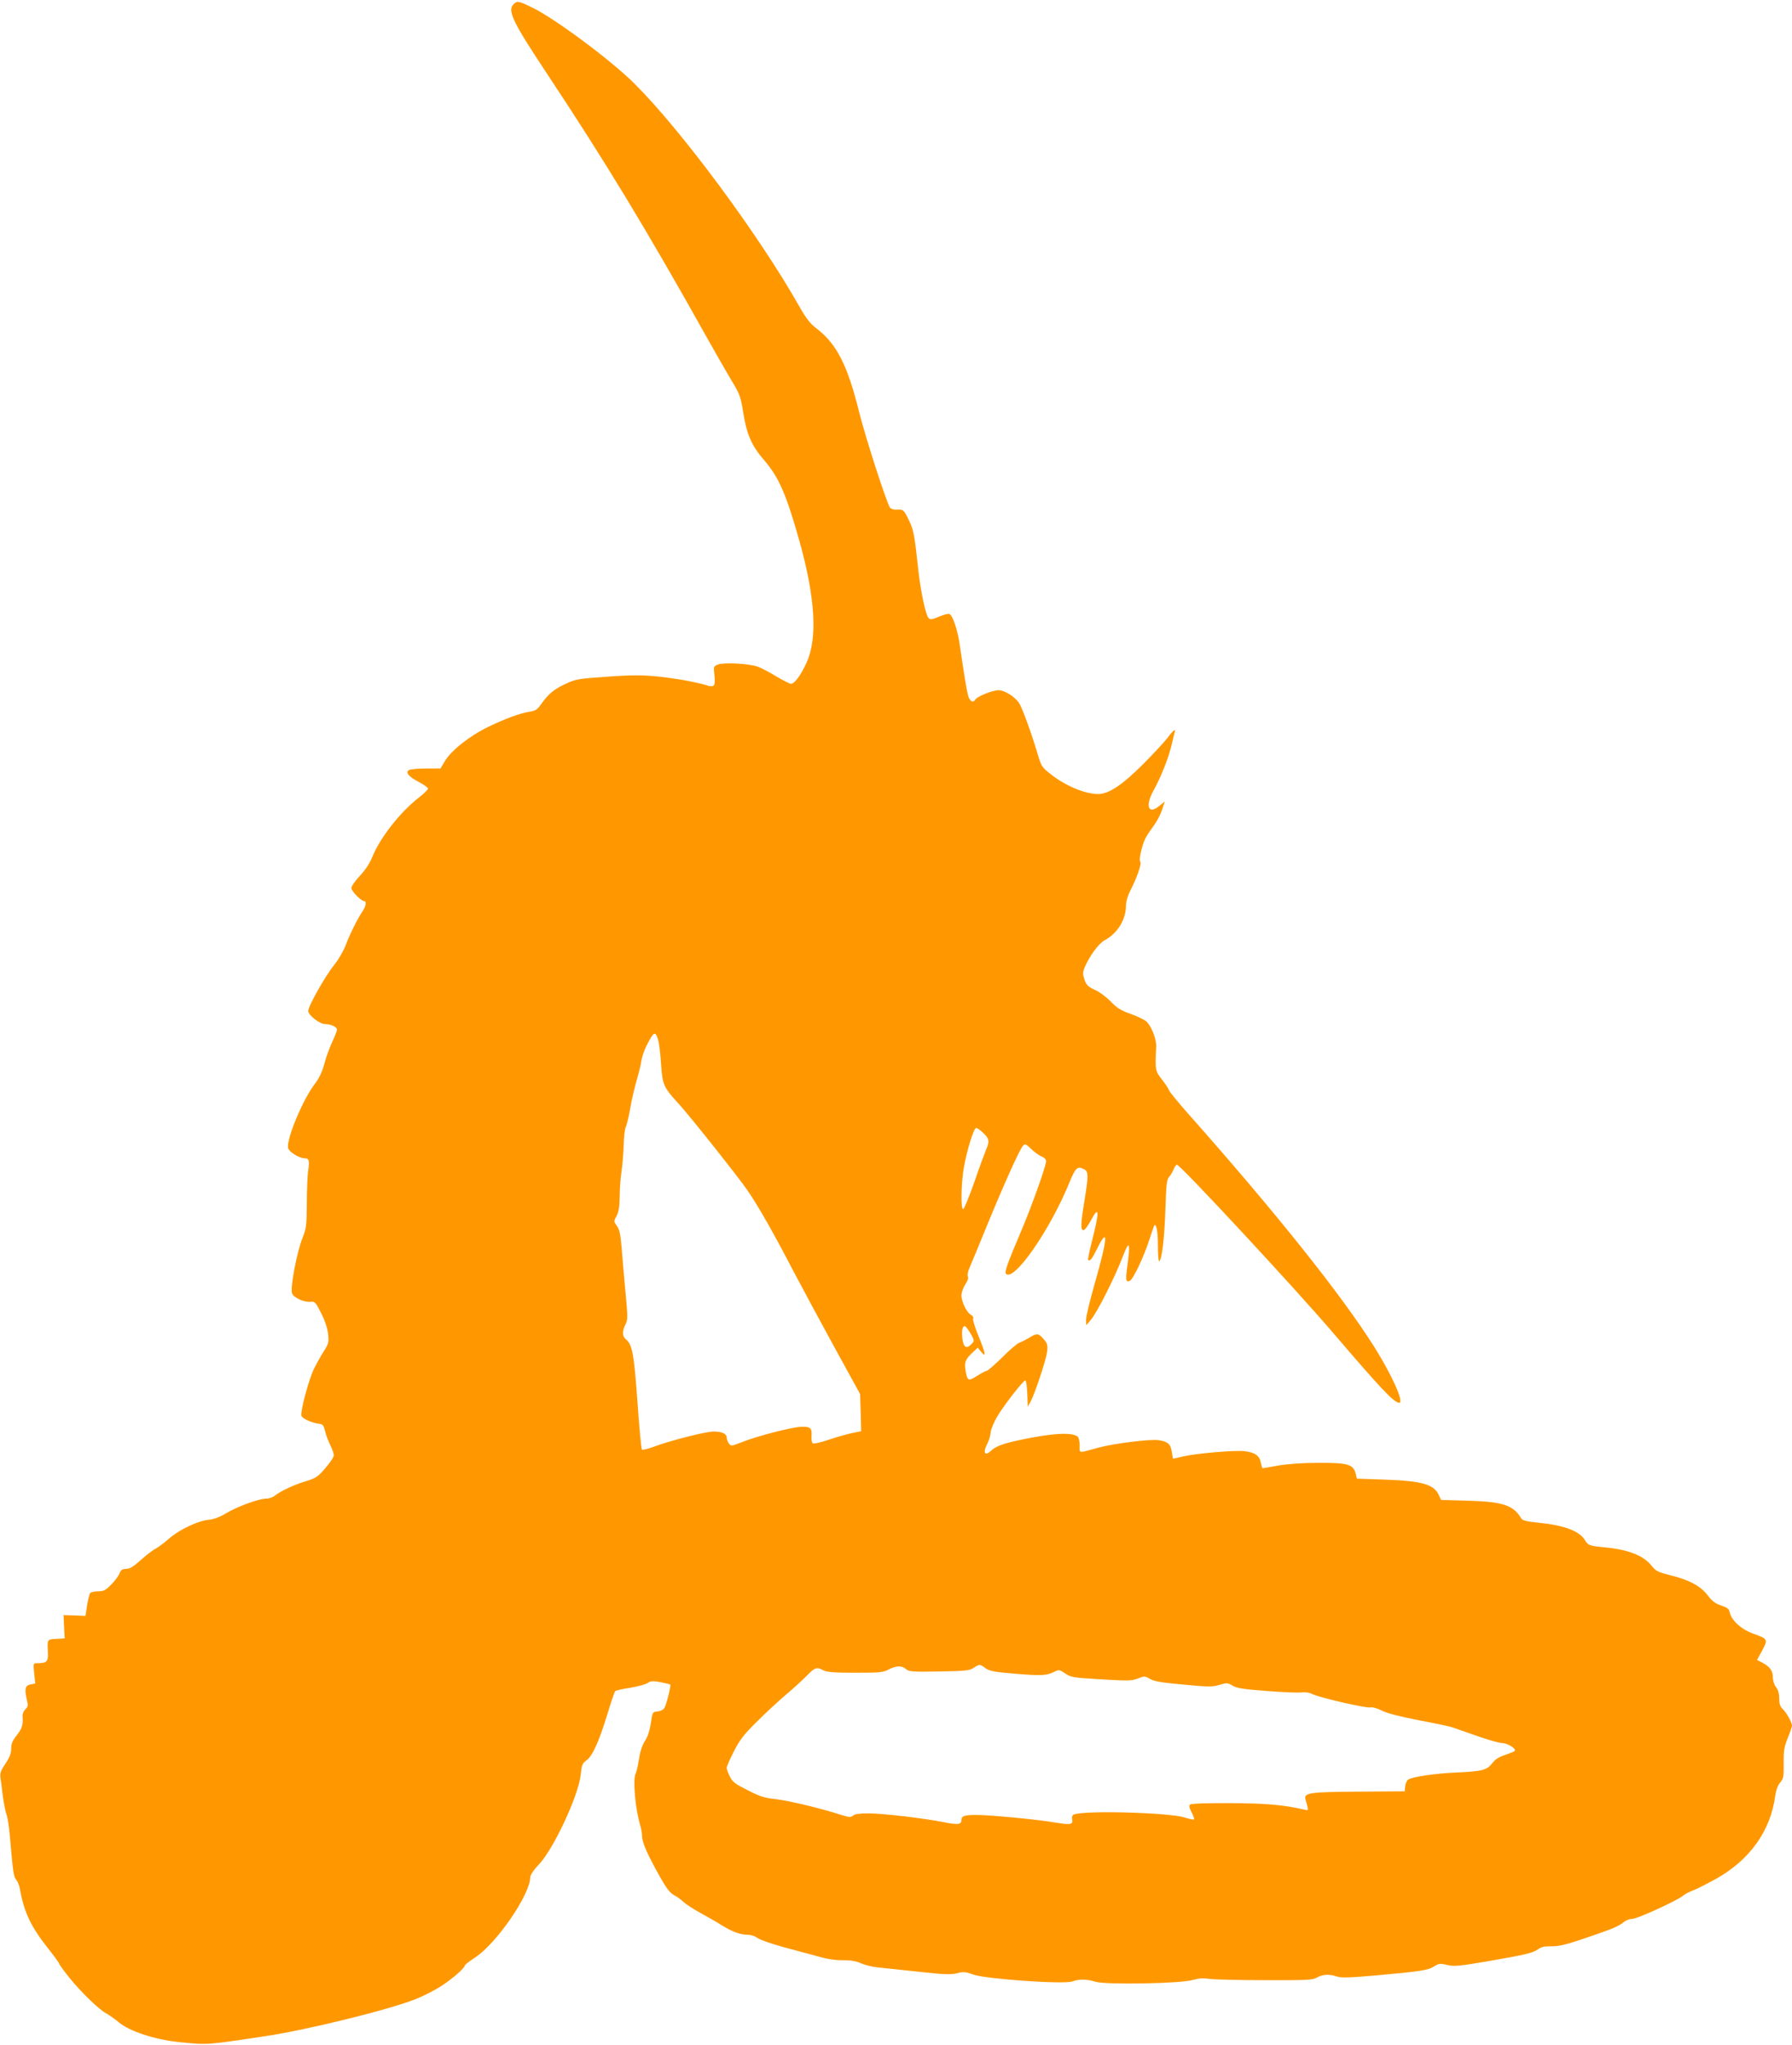
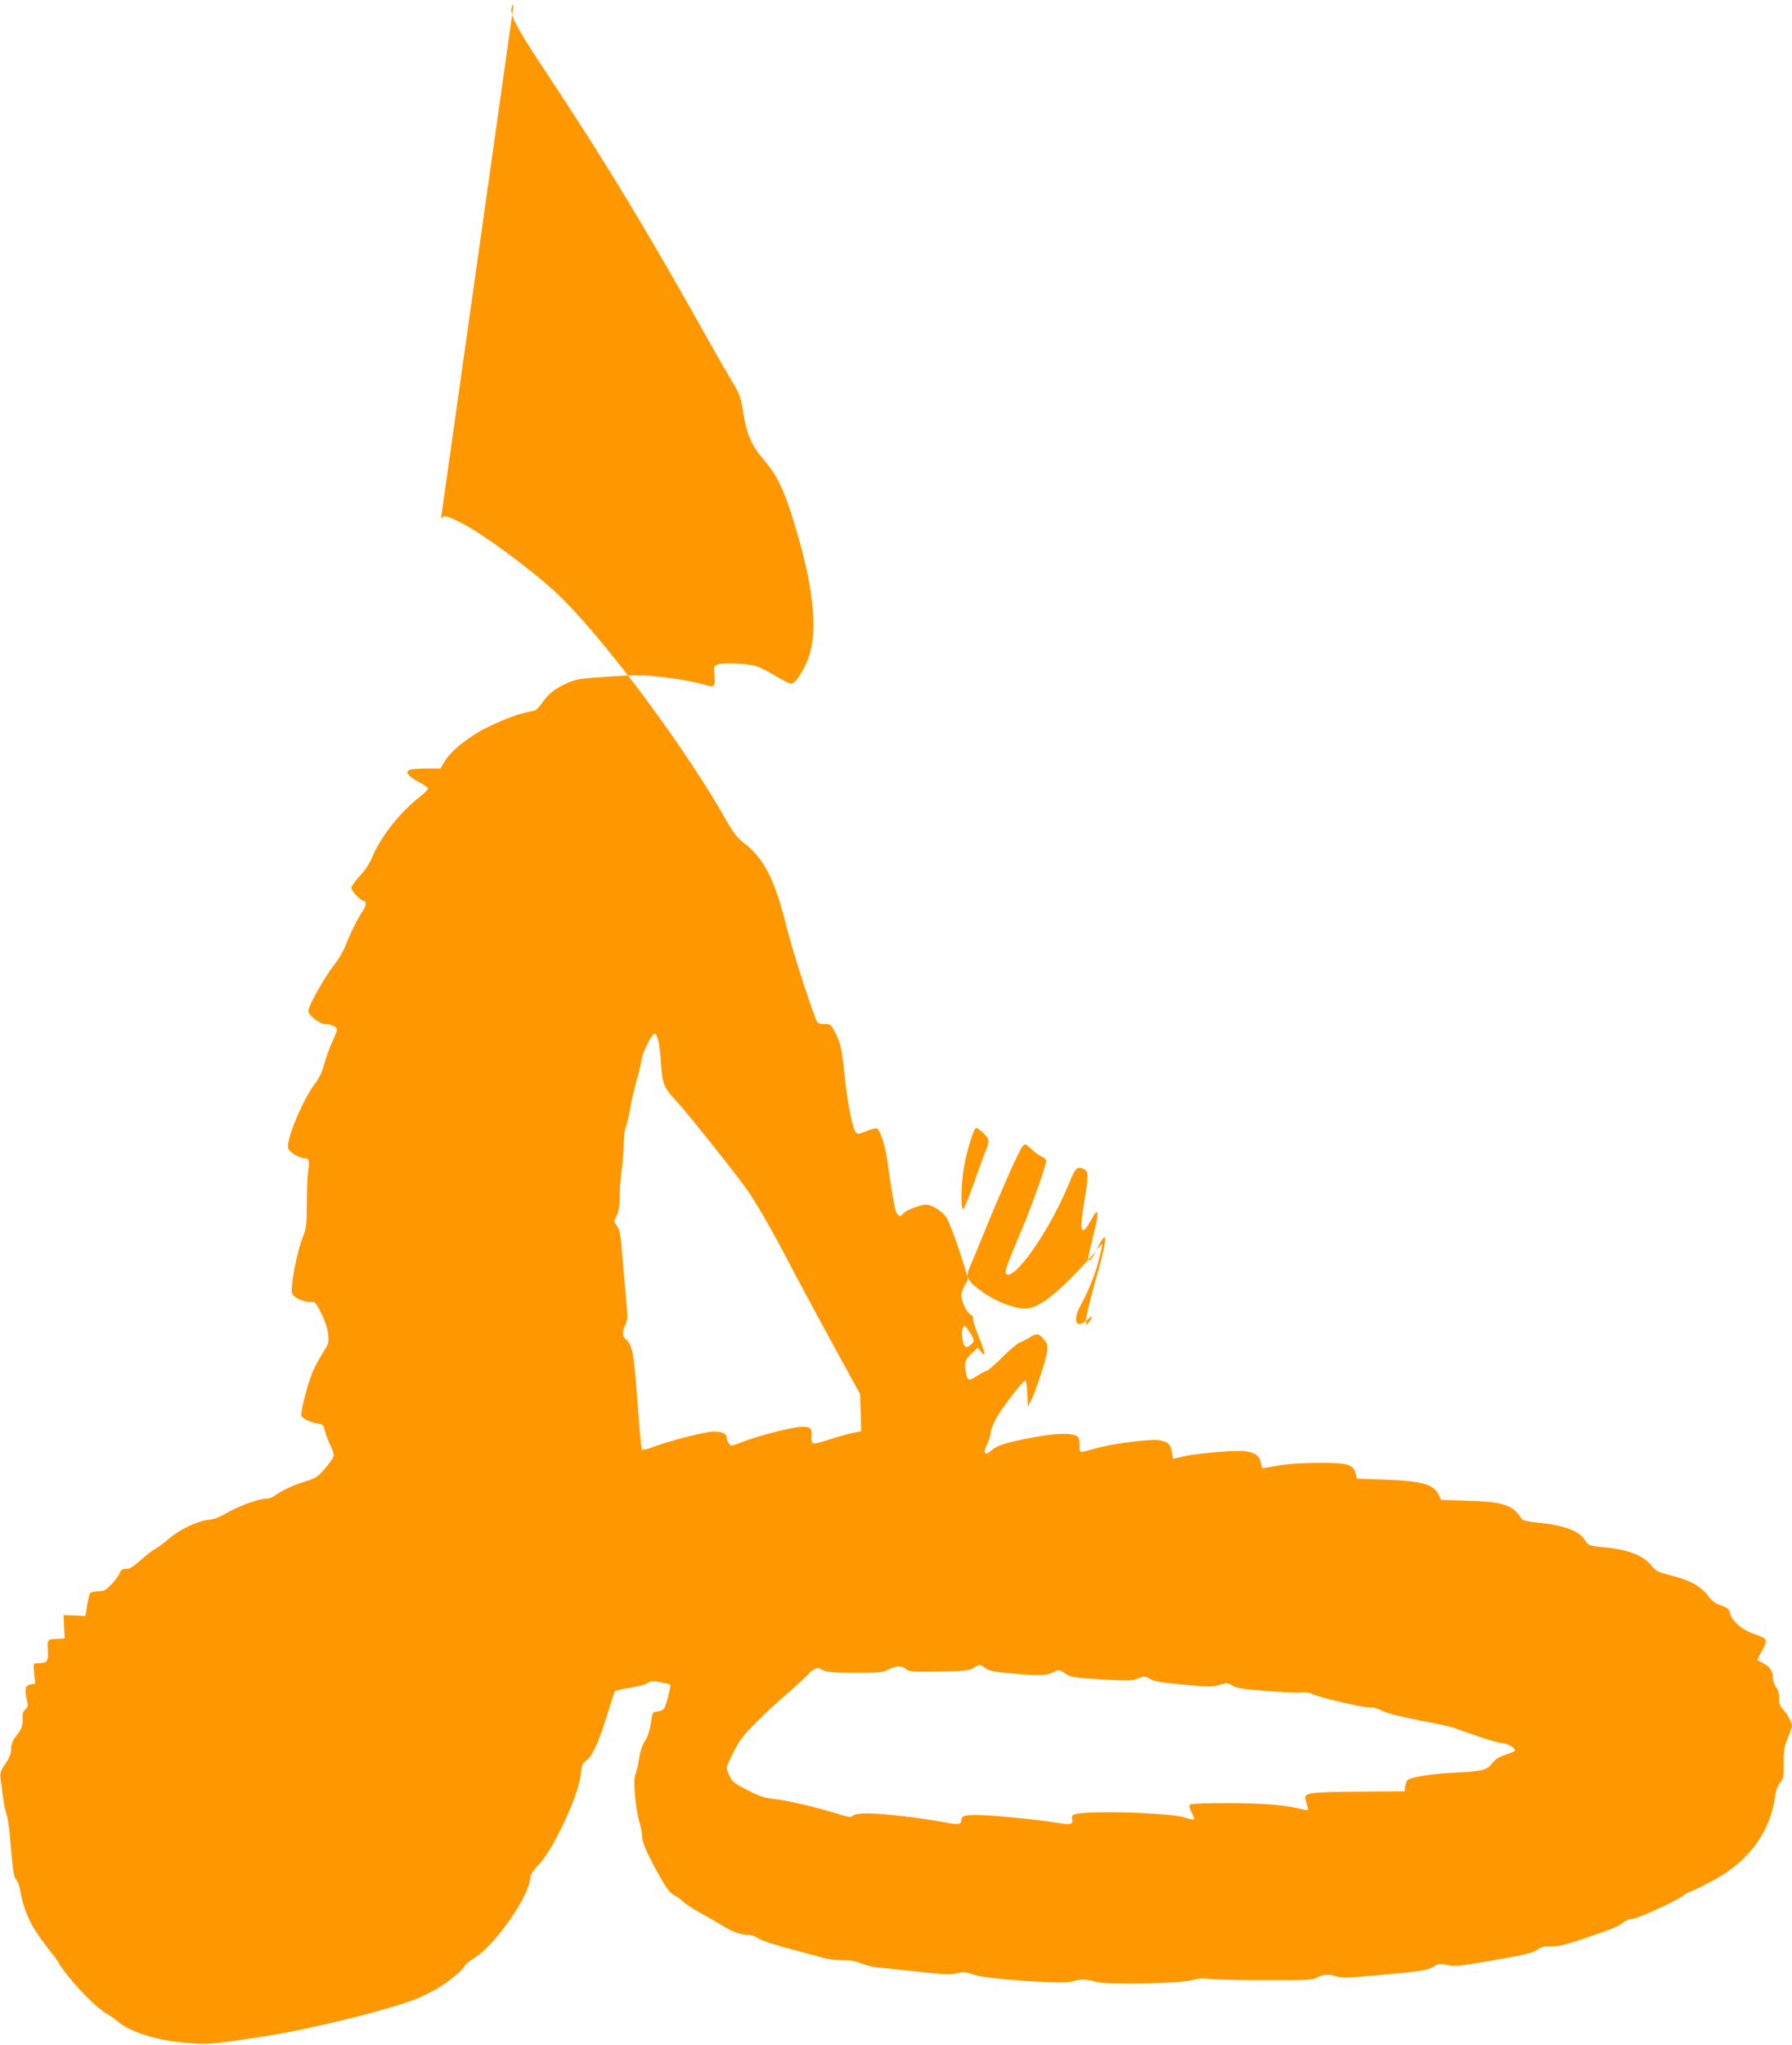
<svg xmlns="http://www.w3.org/2000/svg" version="1.0" width="1122pt" height="1280pt" viewBox="0 0 1122 1280" preserveAspectRatio="xMidYMid meet">
  <g transform="translate(0,1280) scale(0.1,-0.1)" fill="#ff9800" stroke="none">
-     <path d="M3216 12774 c-41 -40 -7 -110 214 -443 360 -543 621 -973 1000 -1651 57 -102 127 -223 155 -270 47 -77 53 -95 69 -195 21 -134 53 -206 130 -295 93 -108 139 -214 221 -505 100 -357 115 -612 44 -765 -36 -78 -75 -130 -96 -130 -8 0 -50 21 -92 46 -42 26 -94 53 -116 61 -54 20 -212 28 -249 14 -28 -11 -29 -13 -23 -65 7 -75 0 -82 -59 -62 -27 8 -92 22 -144 31 -202 31 -259 34 -463 20 -186 -13 -201 -15 -265 -45 -74 -34 -109 -64 -153 -126 -23 -34 -36 -43 -70 -48 -63 -10 -148 -41 -261 -95 -118 -57 -234 -149 -274 -217 l-26 -44 -91 0 c-51 0 -99 -5 -107 -10 -23 -15 -2 -41 63 -75 31 -16 57 -35 57 -41 0 -6 -25 -31 -55 -54 -120 -93 -246 -254 -295 -376 -15 -37 -43 -80 -77 -116 -29 -31 -53 -65 -53 -76 0 -20 61 -82 80 -82 17 0 11 -33 -11 -65 -31 -46 -79 -143 -105 -212 -13 -34 -45 -90 -72 -123 -57 -71 -162 -257 -162 -288 0 -26 72 -82 106 -82 35 0 74 -18 74 -34 0 -7 -14 -44 -31 -80 -17 -37 -39 -98 -49 -137 -13 -48 -31 -86 -58 -122 -76 -98 -181 -351 -168 -403 7 -25 70 -64 105 -64 26 0 30 -15 20 -80 -4 -30 -8 -122 -8 -204 -1 -136 -3 -155 -27 -214 -36 -91 -79 -318 -65 -348 12 -28 75 -56 115 -52 27 3 32 -2 66 -70 24 -46 40 -95 44 -130 6 -53 4 -61 -25 -107 -18 -28 -45 -76 -61 -108 -33 -64 -88 -269 -81 -298 5 -18 66 -46 113 -51 21 -2 27 -11 36 -48 6 -25 21 -64 33 -87 11 -23 21 -51 21 -62 0 -11 -24 -47 -53 -80 -46 -54 -59 -63 -122 -82 -75 -23 -155 -60 -194 -90 -13 -11 -37 -19 -53 -19 -46 0 -176 -47 -248 -89 -44 -27 -82 -41 -118 -44 -68 -8 -183 -63 -247 -120 -27 -24 -64 -51 -80 -60 -17 -8 -59 -40 -93 -71 -47 -42 -70 -56 -93 -56 -23 0 -32 -6 -40 -27 -6 -16 -29 -47 -52 -70 -36 -37 -47 -43 -83 -43 -24 0 -46 -6 -50 -12 -5 -7 -13 -42 -19 -77 l-10 -65 -69 3 -68 2 3 -73 4 -73 -53 -3 c-58 -3 -56 -1 -52 -88 2 -55 -7 -64 -69 -64 -23 0 -23 -1 -17 -64 l7 -63 -30 -6 c-34 -7 -39 -27 -22 -100 8 -32 6 -41 -11 -56 -10 -10 -18 -29 -17 -42 5 -54 -3 -78 -36 -120 -27 -34 -35 -53 -35 -84 0 -30 -10 -55 -36 -94 -30 -44 -35 -59 -31 -90 3 -20 10 -72 15 -116 6 -44 16 -93 22 -110 7 -16 16 -75 21 -130 21 -239 24 -263 41 -281 9 -11 19 -37 23 -59 25 -143 69 -235 175 -369 38 -48 70 -92 70 -96 0 -5 30 -46 67 -92 75 -92 185 -198 230 -221 16 -9 51 -33 77 -55 67 -56 223 -107 371 -123 187 -19 171 -20 549 37 266 40 775 166 937 231 50 19 123 57 163 83 70 46 146 112 146 128 0 4 29 27 65 50 136 90 345 395 345 503 0 13 22 46 54 79 92 97 249 433 262 563 6 59 10 70 35 88 38 27 78 115 130 284 23 77 46 144 50 149 4 5 46 15 94 22 47 8 97 21 110 30 19 13 33 14 81 5 31 -6 59 -13 61 -15 5 -5 -23 -120 -36 -144 -7 -13 -23 -22 -44 -24 -32 -3 -32 -4 -42 -73 -7 -46 -19 -84 -36 -110 -17 -26 -31 -66 -38 -114 -6 -40 -16 -82 -21 -92 -19 -35 -3 -222 30 -329 5 -19 10 -47 10 -62 0 -40 33 -114 113 -257 39 -69 62 -99 86 -112 19 -10 46 -29 60 -43 15 -14 62 -45 106 -69 44 -24 107 -60 140 -81 64 -39 112 -56 161 -56 17 0 43 -9 57 -20 14 -11 84 -35 155 -55 72 -19 170 -46 219 -59 58 -17 111 -26 158 -25 49 0 84 -5 115 -19 25 -11 72 -23 105 -26 33 -3 148 -16 255 -27 161 -18 203 -19 241 -10 40 11 54 10 103 -8 79 -28 568 -62 619 -43 43 16 91 15 147 -2 65 -20 533 -11 607 11 39 11 67 13 105 7 29 -4 186 -8 348 -8 263 -1 298 1 325 16 35 21 78 23 125 7 25 -9 76 -8 224 5 293 26 345 33 383 57 32 20 40 21 85 10 44 -10 74 -7 257 24 241 42 277 51 312 75 18 14 42 19 85 18 47 0 93 11 221 55 169 58 193 68 232 98 13 11 37 19 53 19 30 0 288 118 319 147 9 8 36 22 60 31 24 9 88 42 143 72 211 118 342 300 371 520 5 35 16 65 31 83 21 25 23 37 22 120 -1 78 3 102 25 158 15 36 27 71 27 78 0 20 -36 85 -59 105 -15 14 -21 31 -21 65 0 30 -7 55 -20 71 -11 14 -20 41 -20 63 0 40 -19 66 -69 92 l-30 15 32 59 c38 71 37 73 -59 107 -73 27 -134 83 -144 133 -4 21 -15 29 -53 42 -37 12 -58 28 -85 64 -45 59 -117 97 -236 126 -75 19 -88 25 -116 60 -50 63 -146 100 -290 114 -99 9 -107 12 -129 49 -34 54 -132 90 -286 105 -76 8 -102 14 -110 27 -49 83 -114 105 -336 111 l-166 5 -16 34 c-31 64 -107 85 -336 93 l-175 6 -8 32 c-15 58 -49 68 -233 67 -103 0 -193 -7 -253 -17 -50 -9 -94 -17 -97 -17 -2 0 -7 16 -11 36 -8 43 -36 63 -101 71 -62 7 -296 -13 -381 -32 -35 -8 -65 -15 -66 -15 -2 0 -6 19 -9 42 -7 49 -24 65 -83 74 -53 8 -281 -21 -378 -47 -129 -36 -116 -37 -116 14 0 24 -6 49 -12 55 -37 29 -160 22 -358 -20 -110 -23 -156 -40 -187 -70 -37 -34 -50 -10 -23 42 12 23 22 57 23 76 2 19 20 63 42 100 47 77 162 224 175 224 5 0 10 -37 12 -82 l3 -83 17 31 c27 49 97 260 104 312 5 42 3 52 -21 80 -32 38 -44 39 -93 8 -20 -12 -47 -26 -60 -30 -12 -4 -61 -45 -107 -92 -47 -46 -91 -84 -97 -84 -6 0 -33 -14 -61 -32 -55 -35 -61 -32 -72 38 -7 49 0 67 45 109 l32 30 19 -24 c35 -43 31 -15 -11 88 -23 55 -40 107 -37 116 4 9 -2 19 -13 25 -27 14 -60 82 -60 122 0 19 11 49 24 69 15 22 21 40 16 49 -5 8 0 32 12 59 11 25 60 143 108 261 103 251 205 479 226 500 12 12 19 10 51 -22 21 -20 50 -41 66 -47 15 -6 27 -18 27 -28 0 -29 -86 -271 -150 -423 -95 -224 -112 -272 -101 -283 50 -50 276 275 396 570 40 97 51 107 96 83 24 -14 24 -42 -1 -195 -24 -144 -25 -185 -6 -185 7 0 28 27 46 61 50 95 55 61 14 -100 -20 -78 -34 -144 -31 -147 11 -11 24 6 56 70 72 146 67 68 -14 -215 -30 -105 -55 -208 -55 -228 l1 -36 29 34 c38 44 147 260 196 386 44 116 53 107 34 -38 -14 -100 -12 -114 14 -104 20 8 89 153 122 257 15 47 29 87 31 90 13 15 23 -38 23 -129 0 -63 4 -101 9 -95 17 17 32 148 38 329 5 154 8 183 24 200 10 11 22 32 28 48 6 15 15 27 20 27 21 0 740 -774 980 -1055 302 -353 380 -435 412 -435 32 0 -45 172 -154 346 -206 328 -622 849 -1177 1474 -56 63 -105 124 -110 135 -4 12 -25 43 -46 70 -41 53 -42 56 -35 202 3 48 -30 132 -62 160 -12 11 -56 32 -98 47 -60 21 -86 37 -125 78 -27 28 -72 61 -100 73 -42 20 -52 29 -64 64 -11 33 -11 45 0 73 28 69 89 153 125 172 82 44 135 130 135 219 0 21 10 57 21 80 46 88 78 181 69 192 -6 8 -4 32 5 69 18 68 26 85 71 147 33 45 53 85 69 138 l8 25 -33 -27 c-70 -59 -92 -3 -37 96 48 88 92 200 112 282 9 39 18 76 20 83 9 25 -11 10 -45 -36 -19 -25 -89 -101 -156 -168 -127 -127 -213 -184 -278 -184 -83 0 -206 52 -298 125 -55 43 -58 48 -83 132 -37 124 -95 284 -114 312 -27 41 -91 81 -130 81 -37 0 -133 -39 -145 -59 -14 -23 -35 -10 -45 27 -9 34 -23 118 -52 317 -13 92 -44 184 -65 192 -8 3 -37 -5 -66 -17 -43 -18 -53 -20 -64 -8 -18 18 -49 164 -64 298 -24 224 -30 255 -61 318 -31 63 -34 65 -80 62 -14 0 -30 5 -36 12 -20 25 -153 436 -193 596 -74 299 -141 430 -271 529 -37 28 -63 62 -106 138 -250 442 -735 1098 -1031 1392 -145 145 -495 405 -636 474 -90 44 -98 45 -120 23z m904 -6481 c7 -21 15 -90 19 -154 9 -130 14 -143 116 -254 68 -75 374 -460 426 -537 65 -94 165 -270 286 -503 64 -121 184 -344 267 -495 l151 -275 4 -117 3 -116 -58 -12 c-33 -7 -98 -25 -147 -42 -48 -16 -92 -26 -98 -22 -6 3 -9 23 -8 43 4 51 -5 61 -59 61 -55 0 -282 -58 -378 -97 -65 -25 -67 -26 -80 -8 -8 10 -14 27 -14 37 0 24 -30 38 -82 38 -49 0 -273 -57 -374 -95 -37 -14 -71 -22 -75 -18 -4 5 -17 140 -28 302 -22 303 -32 355 -74 390 -21 17 -22 49 -1 91 15 30 15 45 0 204 -8 94 -20 219 -24 277 -7 82 -13 113 -29 135 -21 29 -21 30 -2 64 13 26 18 57 19 120 0 47 5 117 11 155 6 39 12 113 14 166 1 52 7 104 13 115 6 11 18 62 27 112 8 50 27 130 40 176 14 47 28 104 31 128 4 24 18 66 32 93 45 89 55 94 72 38z m2037 -585 c37 -36 40 -50 17 -104 -9 -22 -43 -113 -74 -204 -32 -90 -63 -166 -69 -168 -16 -5 -14 158 4 261 19 108 62 247 77 247 7 0 27 -14 45 -32z m-81 -1253 c25 -44 26 -47 9 -65 -32 -35 -52 -26 -59 29 -6 49 -1 81 15 81 4 0 20 -20 35 -45z m94 -2096 c24 -18 54 -24 187 -35 162 -14 197 -12 246 13 27 13 31 13 66 -11 35 -24 49 -27 224 -37 168 -10 192 -10 231 5 42 16 45 16 77 -3 26 -15 75 -23 209 -35 156 -15 181 -15 225 -2 46 14 51 14 81 -4 26 -16 66 -23 215 -34 101 -8 200 -12 220 -9 22 3 48 -1 65 -10 43 -22 334 -89 363 -84 15 3 44 -5 73 -20 31 -16 109 -36 230 -60 101 -19 197 -39 213 -45 17 -6 86 -30 154 -54 68 -24 138 -44 156 -44 34 0 92 -37 78 -50 -4 -4 -32 -15 -61 -25 -36 -11 -60 -27 -78 -50 -33 -44 -63 -52 -220 -59 -143 -6 -287 -28 -309 -46 -8 -6 -15 -25 -17 -42 l-3 -30 -285 -2 c-310 -2 -348 -7 -336 -49 21 -74 21 -70 -10 -63 -127 29 -235 39 -461 40 -155 1 -246 -3 -252 -9 -8 -8 -4 -22 10 -49 11 -21 18 -41 15 -44 -3 -3 -29 3 -58 12 -97 31 -625 46 -694 19 -10 -4 -14 -14 -11 -30 6 -34 -8 -37 -115 -19 -114 19 -399 46 -484 46 -75 0 -94 -6 -94 -31 0 -29 -21 -32 -107 -15 -124 25 -386 56 -475 56 -56 0 -86 -4 -97 -14 -14 -12 -24 -11 -76 5 -130 42 -333 90 -409 98 -67 7 -97 16 -173 55 -78 39 -96 52 -113 86 -11 21 -20 46 -20 55 0 8 20 55 45 103 36 71 62 105 142 184 54 54 136 130 183 170 47 39 106 94 132 120 51 52 61 56 104 33 22 -11 68 -15 199 -15 151 0 174 2 208 20 46 25 84 26 110 3 17 -16 40 -18 206 -15 163 3 189 5 216 22 38 25 40 25 75 -1z" />
+     <path d="M3216 12774 c-41 -40 -7 -110 214 -443 360 -543 621 -973 1000 -1651 57 -102 127 -223 155 -270 47 -77 53 -95 69 -195 21 -134 53 -206 130 -295 93 -108 139 -214 221 -505 100 -357 115 -612 44 -765 -36 -78 -75 -130 -96 -130 -8 0 -50 21 -92 46 -42 26 -94 53 -116 61 -54 20 -212 28 -249 14 -28 -11 -29 -13 -23 -65 7 -75 0 -82 -59 -62 -27 8 -92 22 -144 31 -202 31 -259 34 -463 20 -186 -13 -201 -15 -265 -45 -74 -34 -109 -64 -153 -126 -23 -34 -36 -43 -70 -48 -63 -10 -148 -41 -261 -95 -118 -57 -234 -149 -274 -217 l-26 -44 -91 0 c-51 0 -99 -5 -107 -10 -23 -15 -2 -41 63 -75 31 -16 57 -35 57 -41 0 -6 -25 -31 -55 -54 -120 -93 -246 -254 -295 -376 -15 -37 -43 -80 -77 -116 -29 -31 -53 -65 -53 -76 0 -20 61 -82 80 -82 17 0 11 -33 -11 -65 -31 -46 -79 -143 -105 -212 -13 -34 -45 -90 -72 -123 -57 -71 -162 -257 -162 -288 0 -26 72 -82 106 -82 35 0 74 -18 74 -34 0 -7 -14 -44 -31 -80 -17 -37 -39 -98 -49 -137 -13 -48 -31 -86 -58 -122 -76 -98 -181 -351 -168 -403 7 -25 70 -64 105 -64 26 0 30 -15 20 -80 -4 -30 -8 -122 -8 -204 -1 -136 -3 -155 -27 -214 -36 -91 -79 -318 -65 -348 12 -28 75 -56 115 -52 27 3 32 -2 66 -70 24 -46 40 -95 44 -130 6 -53 4 -61 -25 -107 -18 -28 -45 -76 -61 -108 -33 -64 -88 -269 -81 -298 5 -18 66 -46 113 -51 21 -2 27 -11 36 -48 6 -25 21 -64 33 -87 11 -23 21 -51 21 -62 0 -11 -24 -47 -53 -80 -46 -54 -59 -63 -122 -82 -75 -23 -155 -60 -194 -90 -13 -11 -37 -19 -53 -19 -46 0 -176 -47 -248 -89 -44 -27 -82 -41 -118 -44 -68 -8 -183 -63 -247 -120 -27 -24 -64 -51 -80 -60 -17 -8 -59 -40 -93 -71 -47 -42 -70 -56 -93 -56 -23 0 -32 -6 -40 -27 -6 -16 -29 -47 -52 -70 -36 -37 -47 -43 -83 -43 -24 0 -46 -6 -50 -12 -5 -7 -13 -42 -19 -77 l-10 -65 -69 3 -68 2 3 -73 4 -73 -53 -3 c-58 -3 -56 -1 -52 -88 2 -55 -7 -64 -69 -64 -23 0 -23 -1 -17 -64 l7 -63 -30 -6 c-34 -7 -39 -27 -22 -100 8 -32 6 -41 -11 -56 -10 -10 -18 -29 -17 -42 5 -54 -3 -78 -36 -120 -27 -34 -35 -53 -35 -84 0 -30 -10 -55 -36 -94 -30 -44 -35 -59 -31 -90 3 -20 10 -72 15 -116 6 -44 16 -93 22 -110 7 -16 16 -75 21 -130 21 -239 24 -263 41 -281 9 -11 19 -37 23 -59 25 -143 69 -235 175 -369 38 -48 70 -92 70 -96 0 -5 30 -46 67 -92 75 -92 185 -198 230 -221 16 -9 51 -33 77 -55 67 -56 223 -107 371 -123 187 -19 171 -20 549 37 266 40 775 166 937 231 50 19 123 57 163 83 70 46 146 112 146 128 0 4 29 27 65 50 136 90 345 395 345 503 0 13 22 46 54 79 92 97 249 433 262 563 6 59 10 70 35 88 38 27 78 115 130 284 23 77 46 144 50 149 4 5 46 15 94 22 47 8 97 21 110 30 19 13 33 14 81 5 31 -6 59 -13 61 -15 5 -5 -23 -120 -36 -144 -7 -13 -23 -22 -44 -24 -32 -3 -32 -4 -42 -73 -7 -46 -19 -84 -36 -110 -17 -26 -31 -66 -38 -114 -6 -40 -16 -82 -21 -92 -19 -35 -3 -222 30 -329 5 -19 10 -47 10 -62 0 -40 33 -114 113 -257 39 -69 62 -99 86 -112 19 -10 46 -29 60 -43 15 -14 62 -45 106 -69 44 -24 107 -60 140 -81 64 -39 112 -56 161 -56 17 0 43 -9 57 -20 14 -11 84 -35 155 -55 72 -19 170 -46 219 -59 58 -17 111 -26 158 -25 49 0 84 -5 115 -19 25 -11 72 -23 105 -26 33 -3 148 -16 255 -27 161 -18 203 -19 241 -10 40 11 54 10 103 -8 79 -28 568 -62 619 -43 43 16 91 15 147 -2 65 -20 533 -11 607 11 39 11 67 13 105 7 29 -4 186 -8 348 -8 263 -1 298 1 325 16 35 21 78 23 125 7 25 -9 76 -8 224 5 293 26 345 33 383 57 32 20 40 21 85 10 44 -10 74 -7 257 24 241 42 277 51 312 75 18 14 42 19 85 18 47 0 93 11 221 55 169 58 193 68 232 98 13 11 37 19 53 19 30 0 288 118 319 147 9 8 36 22 60 31 24 9 88 42 143 72 211 118 342 300 371 520 5 35 16 65 31 83 21 25 23 37 22 120 -1 78 3 102 25 158 15 36 27 71 27 78 0 20 -36 85 -59 105 -15 14 -21 31 -21 65 0 30 -7 55 -20 71 -11 14 -20 41 -20 63 0 40 -19 66 -69 92 l-30 15 32 59 c38 71 37 73 -59 107 -73 27 -134 83 -144 133 -4 21 -15 29 -53 42 -37 12 -58 28 -85 64 -45 59 -117 97 -236 126 -75 19 -88 25 -116 60 -50 63 -146 100 -290 114 -99 9 -107 12 -129 49 -34 54 -132 90 -286 105 -76 8 -102 14 -110 27 -49 83 -114 105 -336 111 l-166 5 -16 34 c-31 64 -107 85 -336 93 l-175 6 -8 32 c-15 58 -49 68 -233 67 -103 0 -193 -7 -253 -17 -50 -9 -94 -17 -97 -17 -2 0 -7 16 -11 36 -8 43 -36 63 -101 71 -62 7 -296 -13 -381 -32 -35 -8 -65 -15 -66 -15 -2 0 -6 19 -9 42 -7 49 -24 65 -83 74 -53 8 -281 -21 -378 -47 -129 -36 -116 -37 -116 14 0 24 -6 49 -12 55 -37 29 -160 22 -358 -20 -110 -23 -156 -40 -187 -70 -37 -34 -50 -10 -23 42 12 23 22 57 23 76 2 19 20 63 42 100 47 77 162 224 175 224 5 0 10 -37 12 -82 l3 -83 17 31 c27 49 97 260 104 312 5 42 3 52 -21 80 -32 38 -44 39 -93 8 -20 -12 -47 -26 -60 -30 -12 -4 -61 -45 -107 -92 -47 -46 -91 -84 -97 -84 -6 0 -33 -14 -61 -32 -55 -35 -61 -32 -72 38 -7 49 0 67 45 109 l32 30 19 -24 c35 -43 31 -15 -11 88 -23 55 -40 107 -37 116 4 9 -2 19 -13 25 -27 14 -60 82 -60 122 0 19 11 49 24 69 15 22 21 40 16 49 -5 8 0 32 12 59 11 25 60 143 108 261 103 251 205 479 226 500 12 12 19 10 51 -22 21 -20 50 -41 66 -47 15 -6 27 -18 27 -28 0 -29 -86 -271 -150 -423 -95 -224 -112 -272 -101 -283 50 -50 276 275 396 570 40 97 51 107 96 83 24 -14 24 -42 -1 -195 -24 -144 -25 -185 -6 -185 7 0 28 27 46 61 50 95 55 61 14 -100 -20 -78 -34 -144 -31 -147 11 -11 24 6 56 70 72 146 67 68 -14 -215 -30 -105 -55 -208 -55 -228 l1 -36 29 34 l8 25 -33 -27 c-70 -59 -92 -3 -37 96 48 88 92 200 112 282 9 39 18 76 20 83 9 25 -11 10 -45 -36 -19 -25 -89 -101 -156 -168 -127 -127 -213 -184 -278 -184 -83 0 -206 52 -298 125 -55 43 -58 48 -83 132 -37 124 -95 284 -114 312 -27 41 -91 81 -130 81 -37 0 -133 -39 -145 -59 -14 -23 -35 -10 -45 27 -9 34 -23 118 -52 317 -13 92 -44 184 -65 192 -8 3 -37 -5 -66 -17 -43 -18 -53 -20 -64 -8 -18 18 -49 164 -64 298 -24 224 -30 255 -61 318 -31 63 -34 65 -80 62 -14 0 -30 5 -36 12 -20 25 -153 436 -193 596 -74 299 -141 430 -271 529 -37 28 -63 62 -106 138 -250 442 -735 1098 -1031 1392 -145 145 -495 405 -636 474 -90 44 -98 45 -120 23z m904 -6481 c7 -21 15 -90 19 -154 9 -130 14 -143 116 -254 68 -75 374 -460 426 -537 65 -94 165 -270 286 -503 64 -121 184 -344 267 -495 l151 -275 4 -117 3 -116 -58 -12 c-33 -7 -98 -25 -147 -42 -48 -16 -92 -26 -98 -22 -6 3 -9 23 -8 43 4 51 -5 61 -59 61 -55 0 -282 -58 -378 -97 -65 -25 -67 -26 -80 -8 -8 10 -14 27 -14 37 0 24 -30 38 -82 38 -49 0 -273 -57 -374 -95 -37 -14 -71 -22 -75 -18 -4 5 -17 140 -28 302 -22 303 -32 355 -74 390 -21 17 -22 49 -1 91 15 30 15 45 0 204 -8 94 -20 219 -24 277 -7 82 -13 113 -29 135 -21 29 -21 30 -2 64 13 26 18 57 19 120 0 47 5 117 11 155 6 39 12 113 14 166 1 52 7 104 13 115 6 11 18 62 27 112 8 50 27 130 40 176 14 47 28 104 31 128 4 24 18 66 32 93 45 89 55 94 72 38z m2037 -585 c37 -36 40 -50 17 -104 -9 -22 -43 -113 -74 -204 -32 -90 -63 -166 -69 -168 -16 -5 -14 158 4 261 19 108 62 247 77 247 7 0 27 -14 45 -32z m-81 -1253 c25 -44 26 -47 9 -65 -32 -35 -52 -26 -59 29 -6 49 -1 81 15 81 4 0 20 -20 35 -45z m94 -2096 c24 -18 54 -24 187 -35 162 -14 197 -12 246 13 27 13 31 13 66 -11 35 -24 49 -27 224 -37 168 -10 192 -10 231 5 42 16 45 16 77 -3 26 -15 75 -23 209 -35 156 -15 181 -15 225 -2 46 14 51 14 81 -4 26 -16 66 -23 215 -34 101 -8 200 -12 220 -9 22 3 48 -1 65 -10 43 -22 334 -89 363 -84 15 3 44 -5 73 -20 31 -16 109 -36 230 -60 101 -19 197 -39 213 -45 17 -6 86 -30 154 -54 68 -24 138 -44 156 -44 34 0 92 -37 78 -50 -4 -4 -32 -15 -61 -25 -36 -11 -60 -27 -78 -50 -33 -44 -63 -52 -220 -59 -143 -6 -287 -28 -309 -46 -8 -6 -15 -25 -17 -42 l-3 -30 -285 -2 c-310 -2 -348 -7 -336 -49 21 -74 21 -70 -10 -63 -127 29 -235 39 -461 40 -155 1 -246 -3 -252 -9 -8 -8 -4 -22 10 -49 11 -21 18 -41 15 -44 -3 -3 -29 3 -58 12 -97 31 -625 46 -694 19 -10 -4 -14 -14 -11 -30 6 -34 -8 -37 -115 -19 -114 19 -399 46 -484 46 -75 0 -94 -6 -94 -31 0 -29 -21 -32 -107 -15 -124 25 -386 56 -475 56 -56 0 -86 -4 -97 -14 -14 -12 -24 -11 -76 5 -130 42 -333 90 -409 98 -67 7 -97 16 -173 55 -78 39 -96 52 -113 86 -11 21 -20 46 -20 55 0 8 20 55 45 103 36 71 62 105 142 184 54 54 136 130 183 170 47 39 106 94 132 120 51 52 61 56 104 33 22 -11 68 -15 199 -15 151 0 174 2 208 20 46 25 84 26 110 3 17 -16 40 -18 206 -15 163 3 189 5 216 22 38 25 40 25 75 -1z" />
  </g>
</svg>